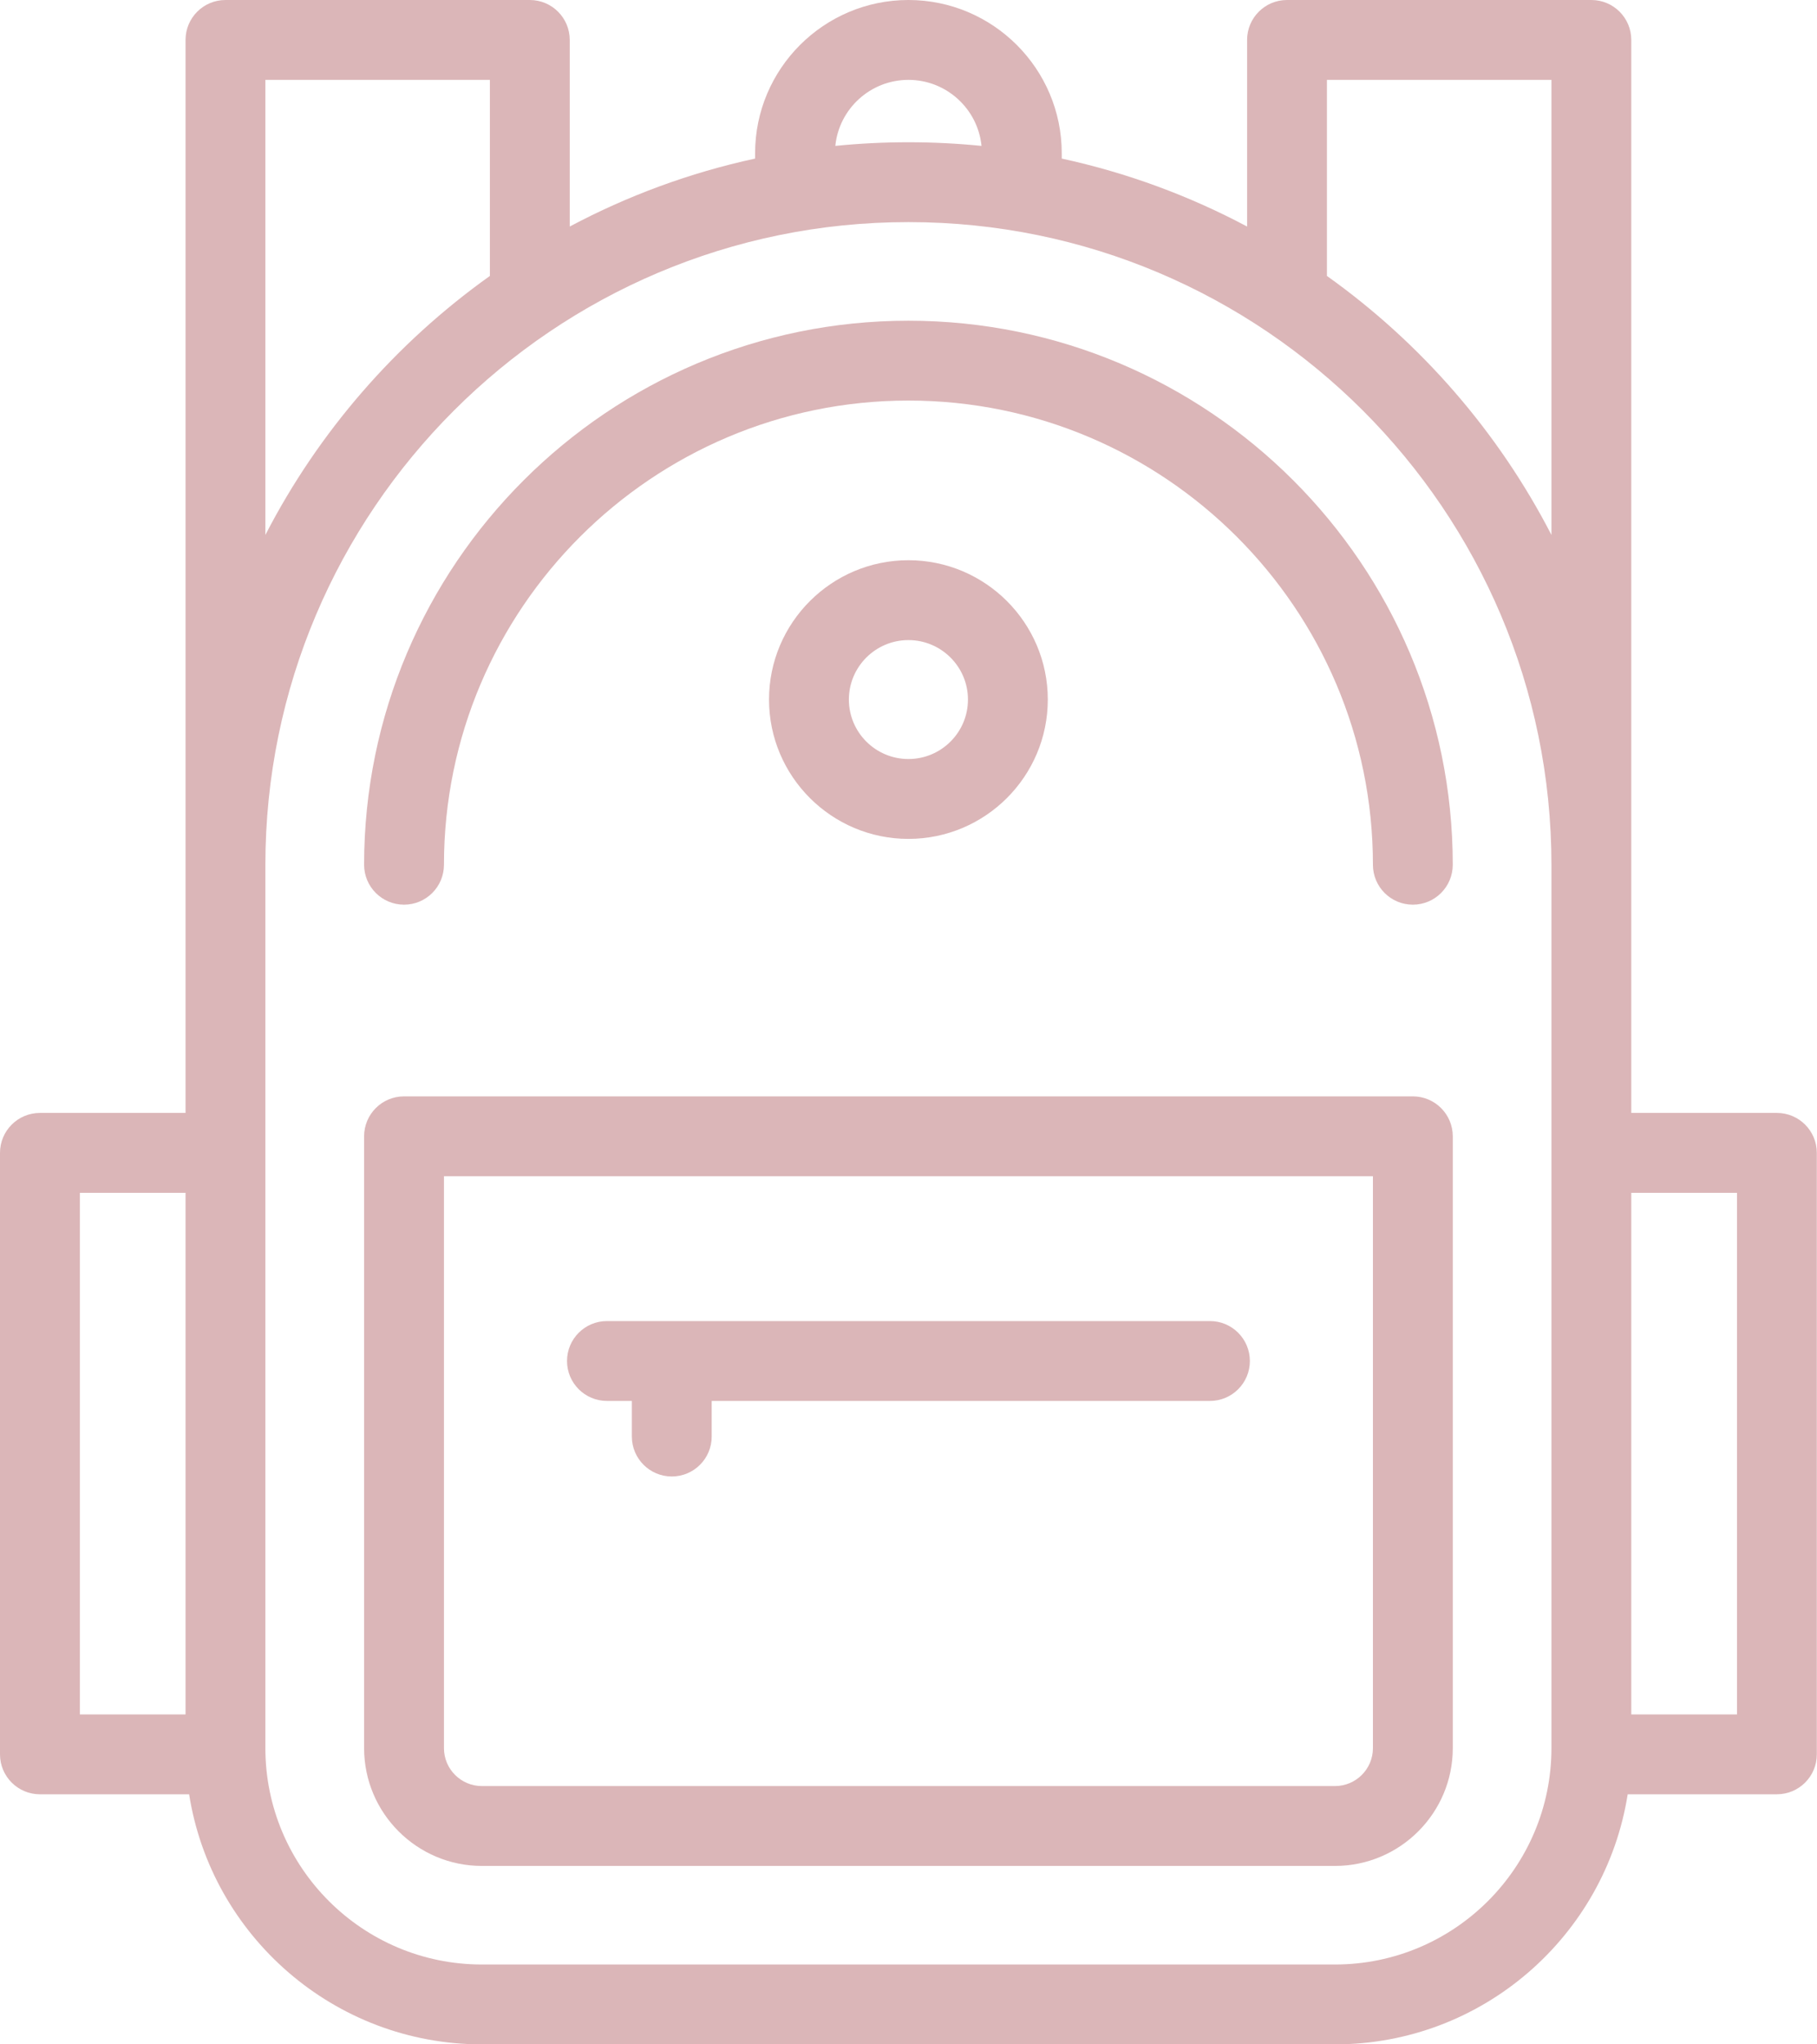
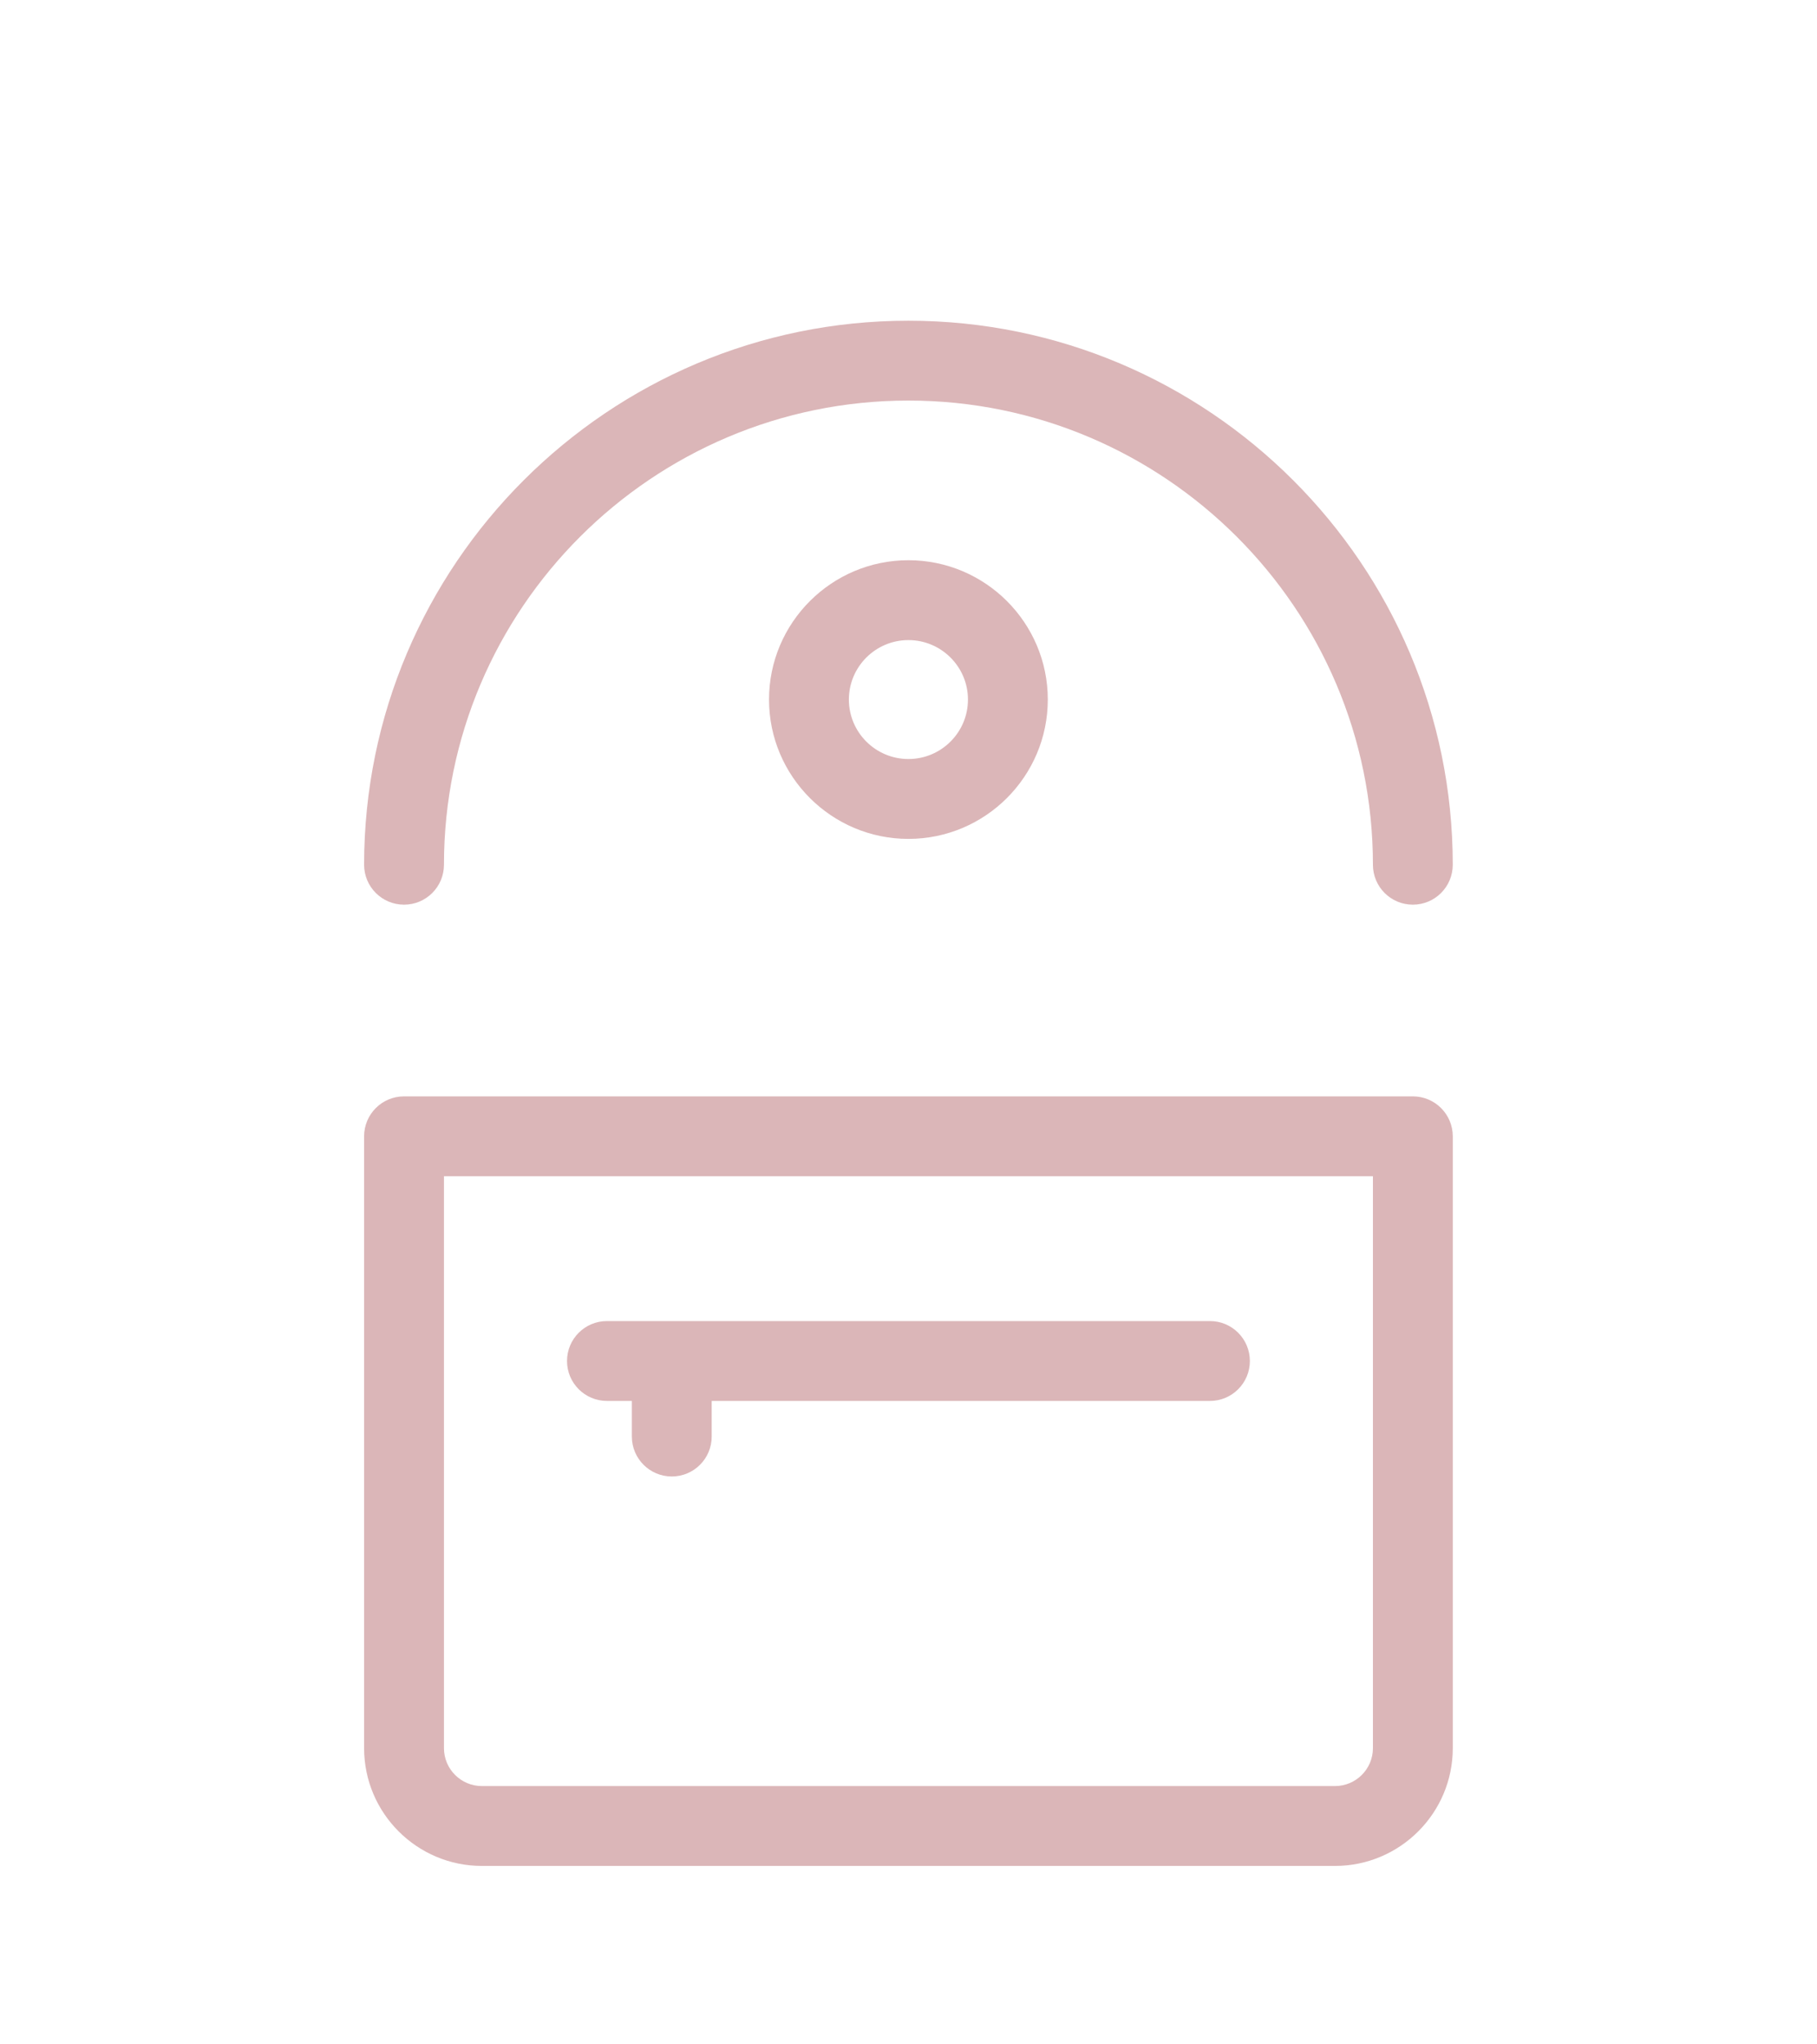
<svg xmlns="http://www.w3.org/2000/svg" width="80" height="90" viewBox="0 0 80 90" fill="none">
  <path d="M39.997 14.119C26.782 14.119 16.031 24.863 16.031 38.069C16.031 39.04 16.818 39.827 17.789 39.827C18.76 39.827 19.547 39.04 19.547 38.069C19.547 26.801 28.721 17.634 39.997 17.634C51.274 17.634 60.448 26.801 60.448 38.069C60.448 39.04 61.235 39.827 62.206 39.827C63.176 39.827 63.963 39.04 63.963 38.069C63.963 24.863 53.212 14.119 39.997 14.119Z" fill="#DBB6B8" />
  <path d="M62.206 48.266H17.789C16.818 48.266 16.031 49.053 16.031 50.024V76.96C16.031 79.819 18.358 82.145 21.218 82.145H58.776C61.637 82.145 63.964 79.819 63.964 76.96V50.024C63.963 49.053 63.176 48.266 62.206 48.266ZM60.448 76.96C60.448 77.88 59.698 78.629 58.776 78.629H21.218C20.296 78.629 19.547 77.88 19.547 76.96V51.782H60.448V76.96Z" fill="#DBB6B8" />
  <path d="M46.133 30.797C46.133 27.415 43.38 24.663 39.996 24.663C36.612 24.663 33.859 27.415 33.859 30.797C33.859 34.179 36.612 36.931 39.996 36.931C43.38 36.931 46.133 34.179 46.133 30.797ZM37.375 30.797C37.375 29.353 38.551 28.179 39.996 28.179C41.442 28.179 42.618 29.353 42.618 30.797C42.618 32.241 41.442 33.415 39.996 33.415C38.551 33.415 37.375 32.241 37.375 30.797Z" fill="#DBB6B8" />
  <path d="M26.723 61.674H27.82V63.242C27.82 64.213 28.607 65 29.578 65C30.548 65 31.335 64.213 31.335 63.242V61.674H53.272C54.243 61.674 55.03 60.887 55.03 59.916C55.03 58.945 54.243 58.158 53.272 58.158H26.723C25.752 58.158 24.965 58.945 24.965 59.916C24.965 60.887 25.752 61.674 26.723 61.674Z" fill="#DBB6B8" />
-   <path d="M78.235 48.995H71.823V1.758C71.823 0.787 71.037 0 70.066 0H56.665C55.694 0 54.908 0.787 54.908 1.758V9.973C52.371 8.623 49.631 7.606 46.747 6.981V6.747C46.747 3.027 43.718 0 39.996 0C36.274 0 33.246 3.027 33.246 6.747V6.981C30.361 7.606 27.622 8.622 25.085 9.973V1.758C25.085 0.787 24.298 0 23.327 0H9.927C8.956 0 8.169 0.787 8.169 1.758V48.995H1.758C0.787 48.995 0 49.782 0 50.753V77.233C0 78.204 0.787 78.991 1.758 78.991H8.327C9.307 85.22 14.712 90 21.213 90H58.779C65.28 90 70.685 85.22 71.665 78.99H78.235C79.205 78.99 79.992 78.204 79.992 77.233V50.753C79.992 49.782 79.205 48.995 78.235 48.995ZM58.423 3.516H68.308V23.55C65.965 19.006 62.56 15.095 58.423 12.148V3.516ZM39.996 3.516C41.67 3.516 43.052 4.793 43.215 6.423C42.16 6.317 41.09 6.263 40.007 6.263H39.985C38.903 6.263 37.833 6.317 36.778 6.423C36.94 4.793 38.322 3.516 39.996 3.516ZM11.684 3.516H21.569V12.148C17.432 15.095 14.027 19.006 11.684 23.55V3.516ZM3.516 52.511H8.169V75.475H3.516V52.511ZM58.779 86.484H21.213C15.959 86.484 11.684 82.21 11.684 76.956V38.079C11.684 22.474 24.38 9.778 39.985 9.778H40.007C55.612 9.778 68.308 22.474 68.308 38.079V76.956C68.308 82.21 64.034 86.484 58.779 86.484ZM76.477 75.475H71.823V52.511H76.477V75.475Z" fill="#DBB6B8" />
</svg>